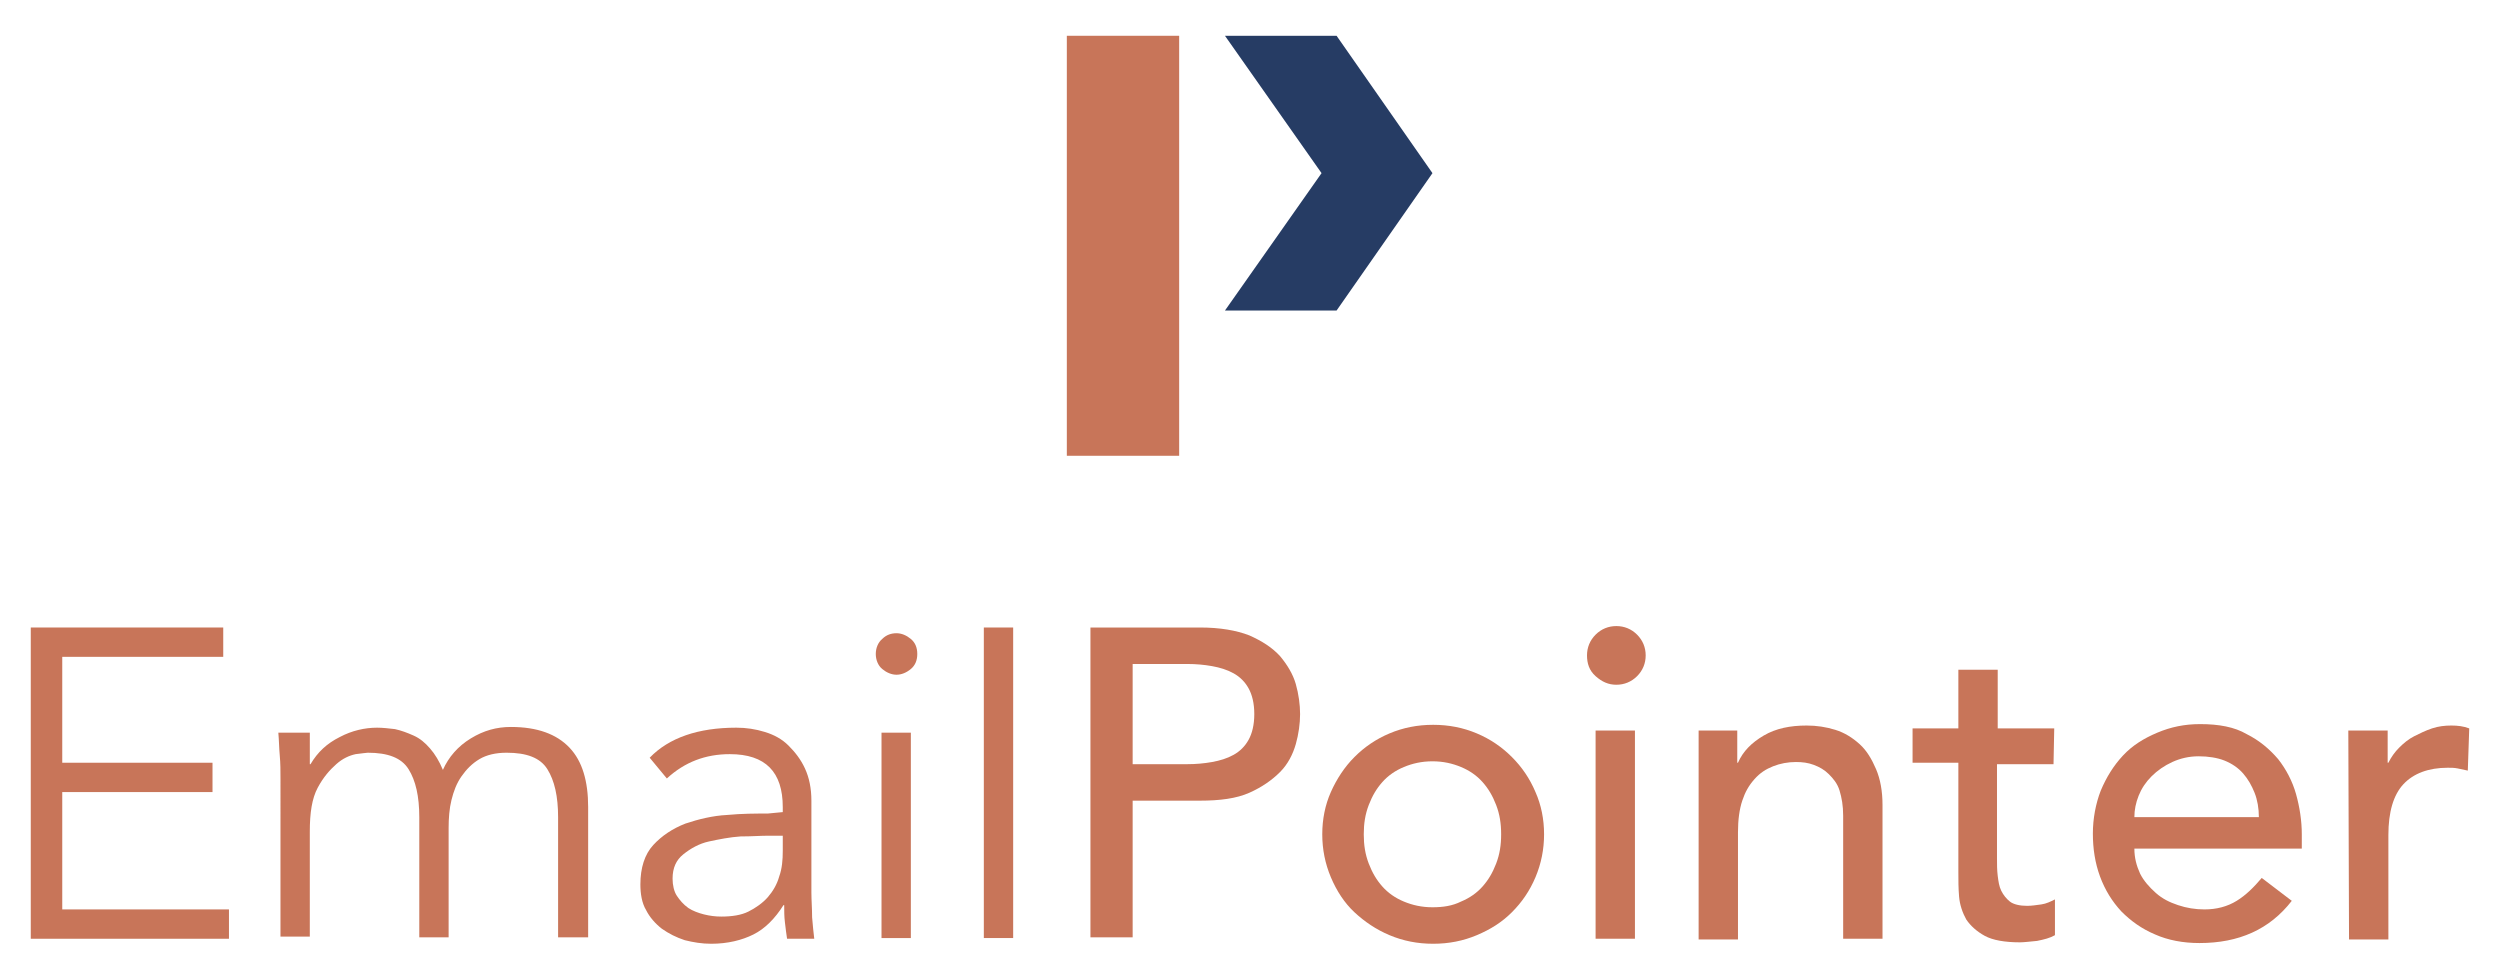
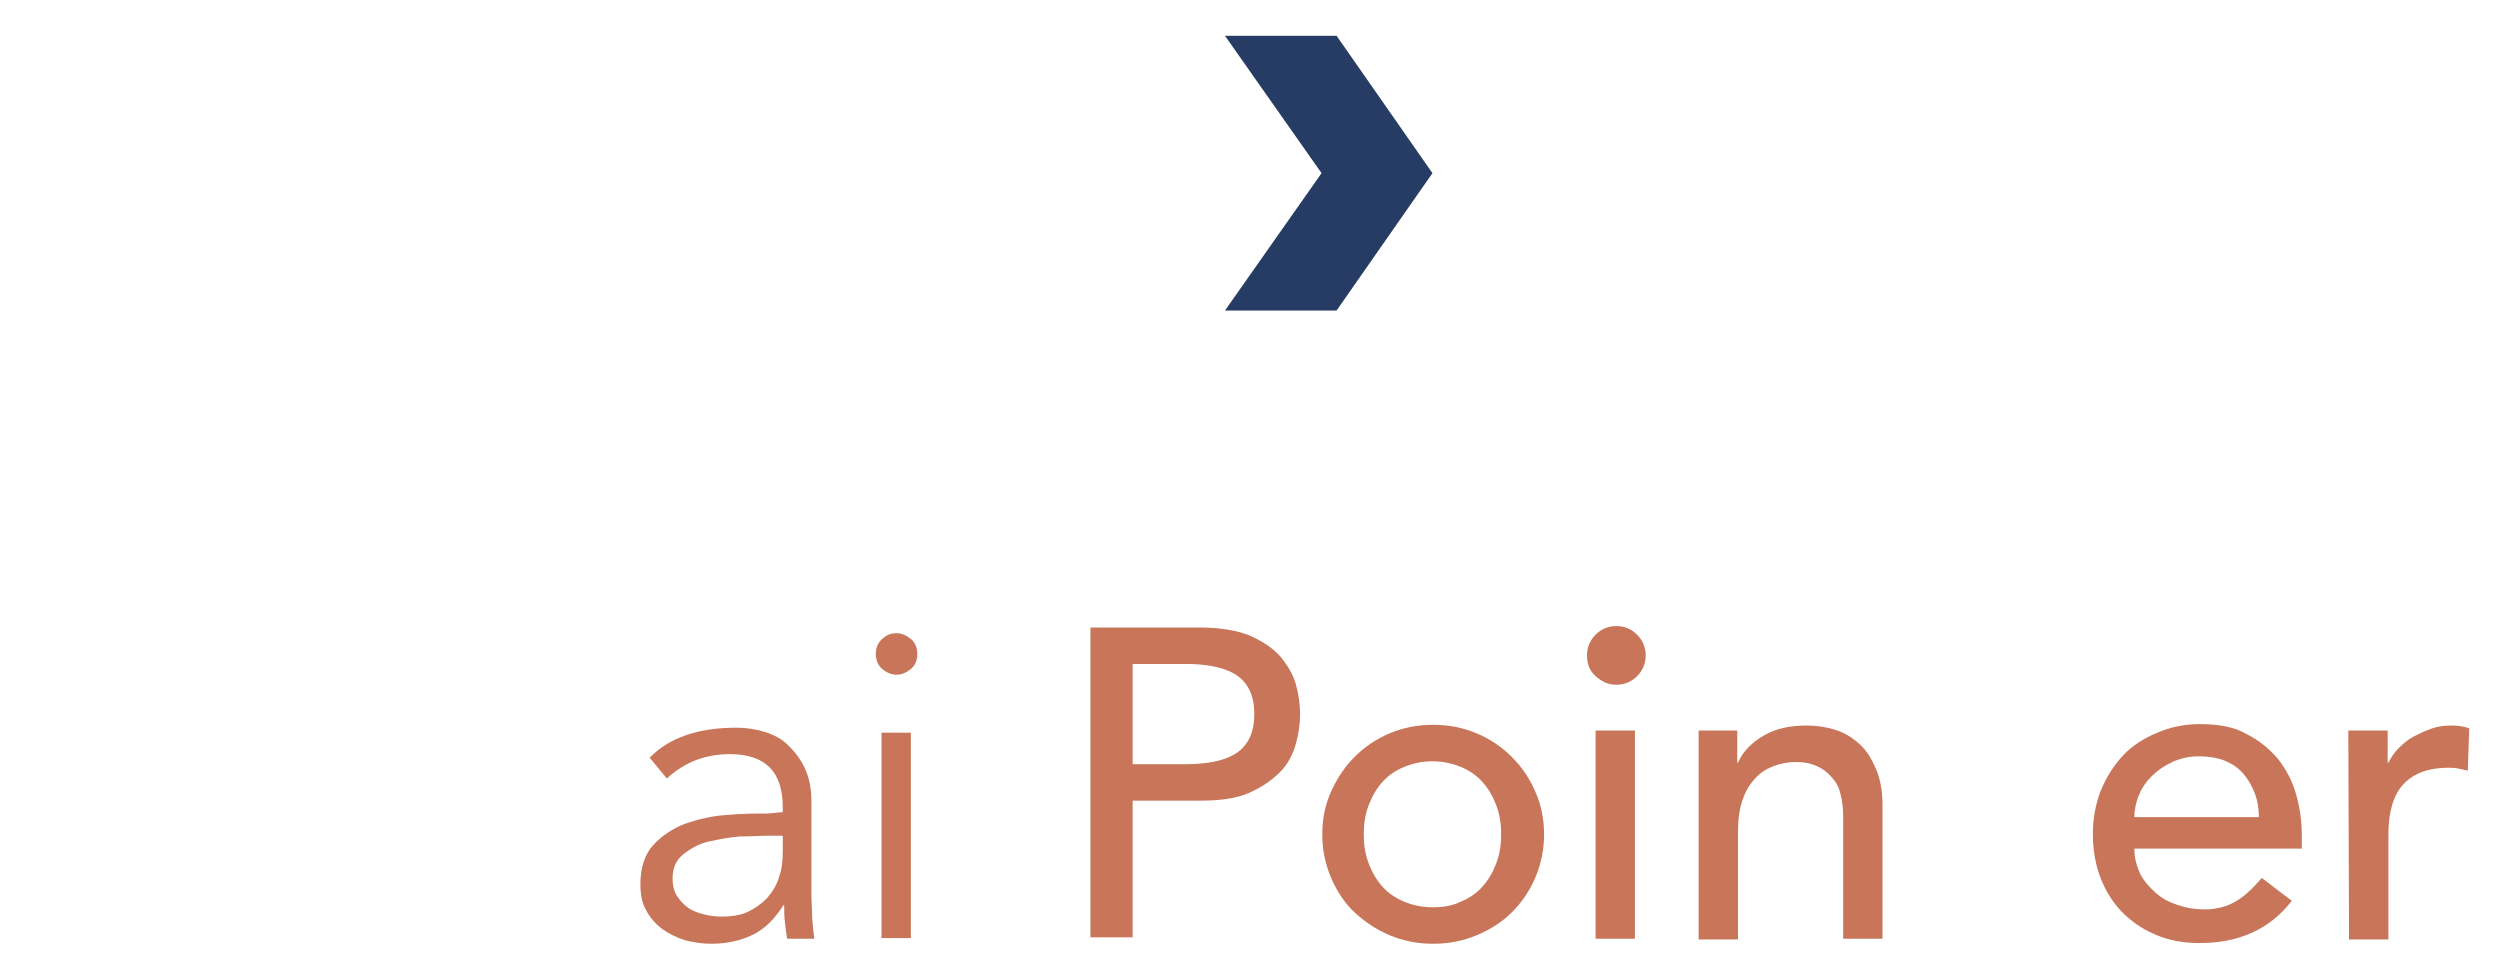
<svg xmlns="http://www.w3.org/2000/svg" id="Layer_1" x="0px" y="0px" viewBox="0 0 349.4 134.8" style="enable-background:new 0 0 349.4 134.8;" xml:space="preserve">
  <style type="text/css"> .st0{fill:#C87559;} .st1{fill:#263C64;} </style>
  <g>
    <g>
-       <path class="st0" d="M8.7,127.1H32v4.1H4.3V87.7h26.9v4.1H8.7v14.8h21v4.1h-21V127.1z" />
-       <path class="st0" d="M39.2,108.8c0-1.1,0-2.1-0.1-3.2s-0.1-2.1-0.2-3.2h4.4v4.4h0.1c1-1.7,2.3-2.9,4.1-3.8 c1.7-0.9,3.5-1.3,5.2-1.3c0.8,0,1.6,0.1,2.5,0.2c0.9,0.2,1.7,0.5,2.6,0.9s1.6,1,2.3,1.8c0.7,0.8,1.3,1.8,1.8,3 c0.8-1.8,2.1-3.3,3.9-4.4c1.8-1.1,3.6-1.6,5.6-1.6c3.7,0,6.4,1,8.2,2.9c1.8,1.9,2.6,4.7,2.6,8.3v18.2H78v-16.8 c0-2.9-0.5-5.1-1.5-6.7c-1-1.6-2.9-2.3-5.7-2.3c-1.5,0-2.8,0.3-3.8,0.9c-1,0.6-1.8,1.4-2.5,2.4s-1.1,2.1-1.4,3.3 c-0.3,1.2-0.4,2.6-0.4,3.9v15.3h-4.1v-16.8c0-2.9-0.5-5.1-1.5-6.7c-1-1.6-2.9-2.3-5.7-2.3c-0.2,0-0.8,0.1-1.7,0.2 c-0.9,0.2-1.8,0.6-2.7,1.4s-1.8,1.8-2.6,3.3s-1.1,3.5-1.1,6.1v14.7h-4.1C39.2,131.1,39.2,108.8,39.2,108.8z" />
      <path class="st0" d="M109.4,113.5v-0.7c0-4.9-2.4-7.4-7.4-7.4c-3.4,0-6.3,1.1-8.8,3.4l-2.4-2.9c2.7-2.8,6.8-4.2,12.1-4.2 c1.4,0,2.7,0.2,4,0.6c1.3,0.4,2.4,1,3.3,1.9s1.7,1.9,2.3,3.2s0.9,2.8,0.9,4.5v12.8c0,1.1,0.1,2.3,0.1,3.5c0.1,1.2,0.2,2.2,0.3,3 H110c-0.1-0.7-0.2-1.4-0.3-2.3c-0.1-0.8-0.1-1.6-0.1-2.4h-0.1c-1.2,1.9-2.6,3.3-4.2,4.1c-1.6,0.8-3.6,1.3-5.9,1.3 c-1.3,0-2.5-0.2-3.7-0.5c-1.2-0.4-2.2-0.9-3.2-1.6c-0.9-0.7-1.7-1.6-2.2-2.6c-0.6-1-0.8-2.3-0.8-3.6c0-2.3,0.6-4.2,1.8-5.5 c1.2-1.3,2.7-2.3,4.5-3c1.8-0.6,3.8-1.1,5.8-1.2c2.1-0.2,4-0.2,5.7-0.2L109.4,113.5L109.4,113.5z M107.3,116.8 c-1,0-2.3,0.1-3.8,0.1c-1.5,0.1-3,0.4-4.4,0.7s-2.6,1-3.6,1.8c-1,0.8-1.5,1.9-1.5,3.4c0,0.9,0.2,1.8,0.6,2.4s0.9,1.2,1.6,1.7 c0.6,0.4,1.4,0.7,2.2,0.9c0.8,0.2,1.6,0.3,2.4,0.3c1.5,0,2.8-0.2,3.8-0.7s2-1.2,2.7-2c0.7-0.8,1.3-1.8,1.6-2.9 c0.4-1.1,0.5-2.3,0.5-3.6v-2.1L107.3,116.8L107.3,116.8z" />
      <path class="st0" d="M128.2,91.4c0,0.9-0.3,1.6-0.9,2.1s-1.3,0.8-2,0.8s-1.4-0.3-2-0.8s-0.9-1.3-0.9-2.1s0.3-1.6,0.9-2.1 c0.6-0.6,1.3-0.8,2-0.8s1.4,0.3,2,0.8C127.9,89.8,128.2,90.5,128.2,91.4z M127.3,131.1h-4.1v-28.7h4.1V131.1z" />
-       <path class="st0" d="M137.5,87.7v43.4h4.1V87.7H137.5z" />
      <path class="st0" d="M152.4,87.7h15.3c2.8,0,5.1,0.4,6.9,1.1c1.8,0.8,3.2,1.7,4.3,2.9c1,1.2,1.8,2.5,2.2,3.9 c0.4,1.4,0.6,2.9,0.6,4.2s-0.2,2.8-0.6,4.2c-0.4,1.4-1.1,2.8-2.2,3.9s-2.5,2.1-4.3,2.9c-1.8,0.8-4.1,1.1-6.9,1.1h-9.4v19.1h-5.9 V87.7z M158.3,106.8h7.7c1.1,0,2.3-0.1,3.4-0.3c1.1-0.2,2.1-0.5,3-1c0.9-0.5,1.6-1.2,2.1-2.1c0.5-0.9,0.8-2.1,0.8-3.6 s-0.3-2.7-0.8-3.6s-1.2-1.6-2.1-2.1c-0.9-0.5-1.9-0.8-3-1c-1.1-0.2-2.3-0.3-3.4-0.3h-7.7V106.8z" />
      <path class="st0" d="M184.8,116.6c0-2.1,0.4-4.1,1.2-5.9s1.9-3.5,3.3-4.9s3-2.5,4.9-3.3s3.9-1.2,6.1-1.2c2.2,0,4.2,0.4,6.1,1.2 s3.5,1.9,4.9,3.3s2.5,3,3.3,4.9c0.8,1.8,1.2,3.8,1.2,5.9c0,2.1-0.4,4.1-1.2,6c-0.8,1.9-1.9,3.5-3.3,4.9c-1.4,1.4-3,2.4-4.9,3.2 s-3.9,1.2-6.1,1.2c-2.2,0-4.2-0.4-6.1-1.2s-3.5-1.9-4.9-3.2s-2.5-3-3.3-4.9C185.2,120.7,184.8,118.7,184.8,116.6z M190.6,116.6 c0,1.5,0.2,2.8,0.7,4.1s1.1,2.3,1.9,3.2c0.8,0.9,1.8,1.6,3,2.1c1.2,0.5,2.5,0.8,4,0.8s2.8-0.2,4-0.8c1.2-0.5,2.2-1.2,3-2.1 c0.8-0.9,1.4-1.9,1.9-3.2s0.7-2.6,0.7-4.1s-0.2-2.8-0.7-4.1s-1.1-2.3-1.9-3.2c-0.8-0.9-1.8-1.6-3-2.1c-1.2-0.5-2.5-0.8-4-0.8 s-2.8,0.3-4,0.8c-1.2,0.5-2.2,1.2-3,2.1c-0.8,0.9-1.4,1.9-1.9,3.2S190.6,115.1,190.6,116.6z" />
      <path class="st0" d="M221.8,91.6c0-1.1,0.4-2.1,1.2-2.9s1.8-1.2,2.9-1.2s2.1,0.4,2.9,1.2c0.8,0.8,1.2,1.8,1.2,2.9 s-0.4,2.1-1.2,2.9c-0.8,0.8-1.8,1.2-2.9,1.2s-2-0.4-2.9-1.2S221.8,92.7,221.8,91.6z M223,102.1h5.5v29.1H223V102.1z" />
      <path class="st0" d="M237.3,102.1h5.5v4.5h0.1c0.7-1.6,1.9-2.8,3.6-3.8s3.7-1.4,6-1.4c1.4,0,2.7,0.2,4,0.6s2.4,1.1,3.4,2 c1,0.9,1.7,2.1,2.3,3.5c0.6,1.4,0.9,3.1,0.9,5v18.7h-5.5V114c0-1.4-0.2-2.5-0.5-3.5s-0.9-1.7-1.5-2.3c-0.6-0.6-1.3-1-2.1-1.3 c-0.8-0.3-1.6-0.4-2.5-0.4c-1.1,0-2.2,0.2-3.2,0.6s-1.8,0.9-2.6,1.8s-1.3,1.8-1.7,3s-0.6,2.7-0.6,4.4v15h-5.5V102.1z" />
-       <path class="st0" d="M287,106.8h-7.9V120c0,0.8,0,1.6,0.1,2.4s0.2,1.5,0.5,2.1c0.3,0.6,0.7,1.1,1.2,1.5c0.5,0.4,1.4,0.6,2.4,0.6 c0.6,0,1.3-0.1,2-0.2c0.7-0.1,1.3-0.4,1.9-0.7v5c-0.7,0.4-1.5,0.6-2.5,0.8c-1,0.1-1.9,0.2-2.4,0.2c-2.1,0-3.8-0.3-4.9-0.9 s-2-1.4-2.6-2.3c-0.5-0.9-0.9-2-1-3.2s-0.1-2.3-0.1-3.5v-15.2h-6.4v-4.8h6.4v-8.2h5.5v8.2h7.9L287,106.8L287,106.8z" />
      <path class="st0" d="M298.3,118.6c0,1.3,0.3,2.4,0.8,3.5c0.5,1,1.3,1.9,2.2,2.7s1.9,1.3,3.1,1.7s2.4,0.6,3.7,0.6 c1.7,0,3.2-0.4,4.5-1.2c1.3-0.8,2.4-1.9,3.5-3.2l4.2,3.2c-3.1,4-7.4,5.9-12.9,5.9c-2.3,0-4.4-0.4-6.2-1.2 c-1.9-0.8-3.4-1.9-4.7-3.2c-1.3-1.4-2.3-3-3-4.9c-0.7-1.9-1-3.9-1-6s0.4-4.2,1.1-6c0.8-1.9,1.8-3.5,3.1-4.9 c1.3-1.4,2.9-2.4,4.8-3.2s3.8-1.2,6-1.2c2.6,0,4.8,0.4,6.5,1.4c1.8,0.9,3.2,2.1,4.4,3.5c1.1,1.4,2,3.1,2.5,4.9s0.8,3.7,0.8,5.6v2 L298.3,118.6L298.3,118.6z M315.7,114.2c0-1.2-0.2-2.4-0.6-3.4c-0.4-1-0.9-1.9-1.6-2.7c-0.7-0.8-1.6-1.4-2.6-1.8 c-1-0.4-2.3-0.6-3.6-0.6c-1.4,0-2.6,0.3-3.7,0.8c-1.1,0.5-2.1,1.2-2.9,2c-0.8,0.8-1.4,1.7-1.8,2.7s-0.6,2-0.6,3L315.7,114.2 L315.7,114.2z" />
      <path class="st0" d="M328.2,102.1h5.5v4.5h0.1c0.4-0.8,0.9-1.5,1.5-2.1c0.6-0.6,1.3-1.2,2.1-1.6c0.8-0.4,1.6-0.8,2.5-1.1 c0.9-0.3,1.8-0.4,2.7-0.4c0.9,0,1.7,0.1,2.5,0.4l-0.2,5.9c-0.5-0.1-0.9-0.2-1.4-0.3c-0.5-0.1-0.9-0.1-1.4-0.1 c-2.7,0-4.8,0.8-6.2,2.3c-1.4,1.5-2.1,3.9-2.1,7.1v14.6h-5.5L328.2,102.1L328.2,102.1z" />
    </g>
    <g>
      <polygon class="st1" points="171.2,5 184.7,24.2 171.2,43.4 186.8,43.4 200.2,24.2 186.8,5 " />
-       <rect x="149.1" y="5" class="st0" width="15.7" height="58.7" />
    </g>
  </g>
</svg>